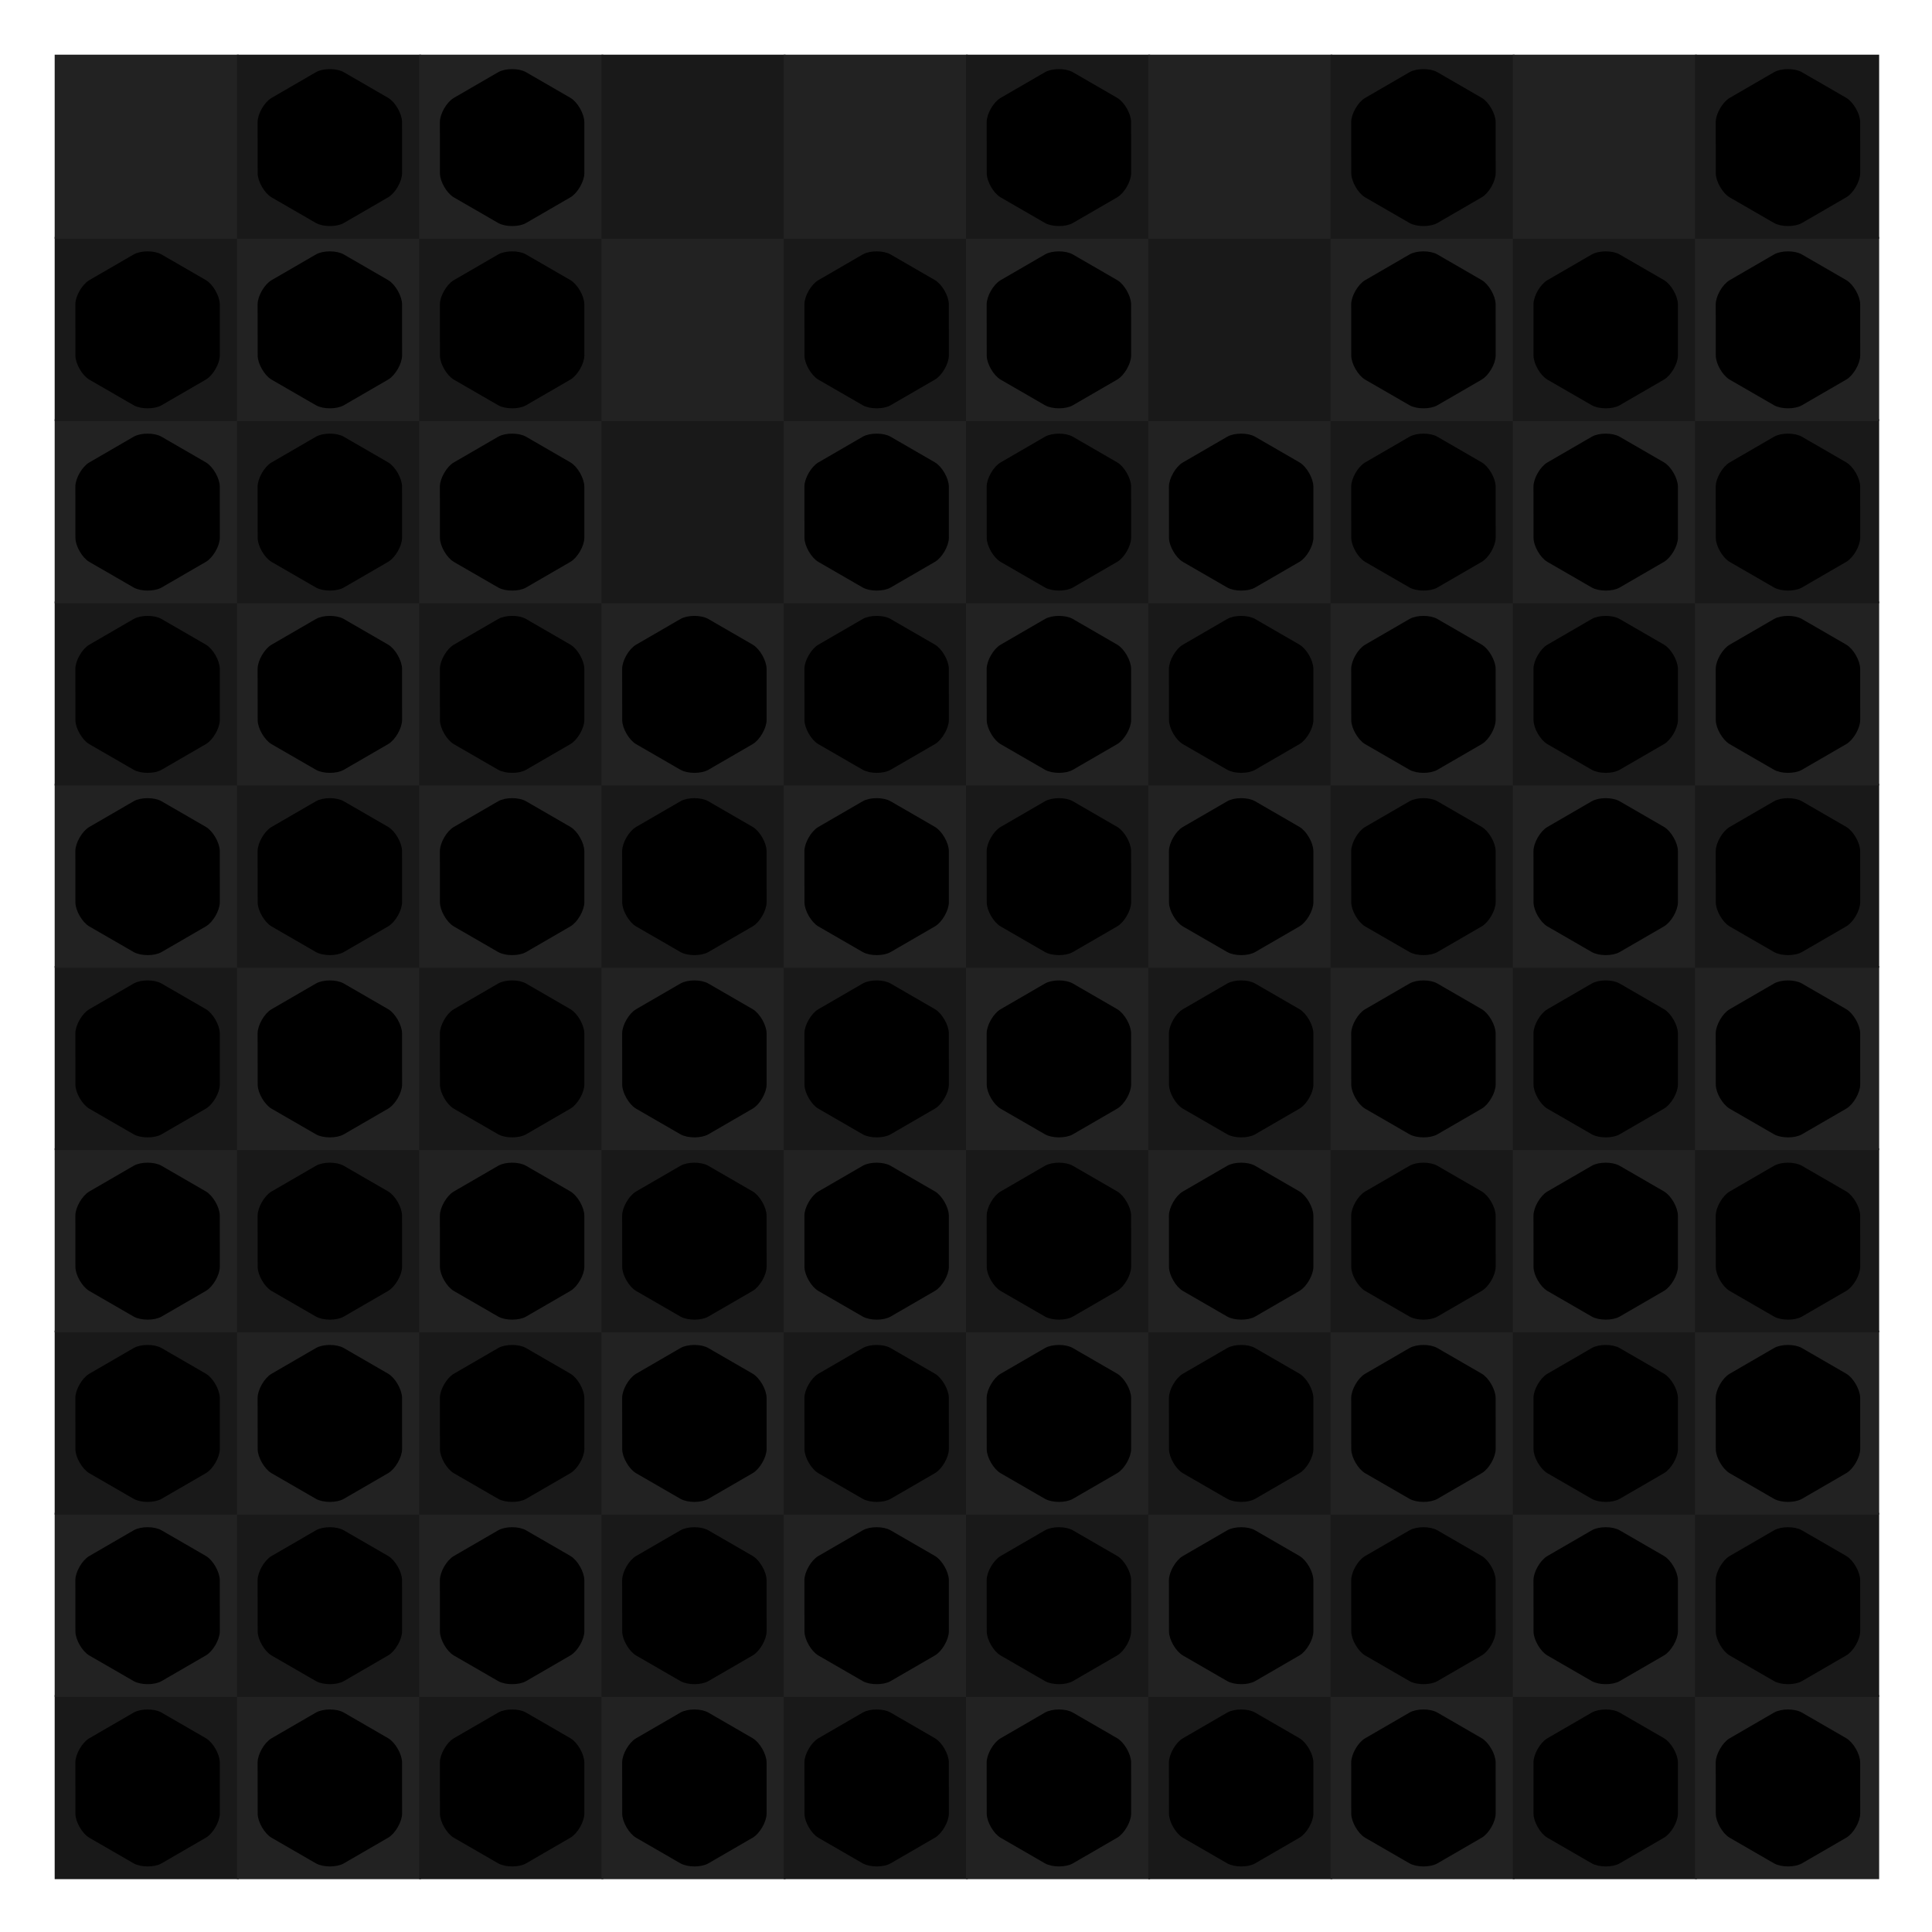
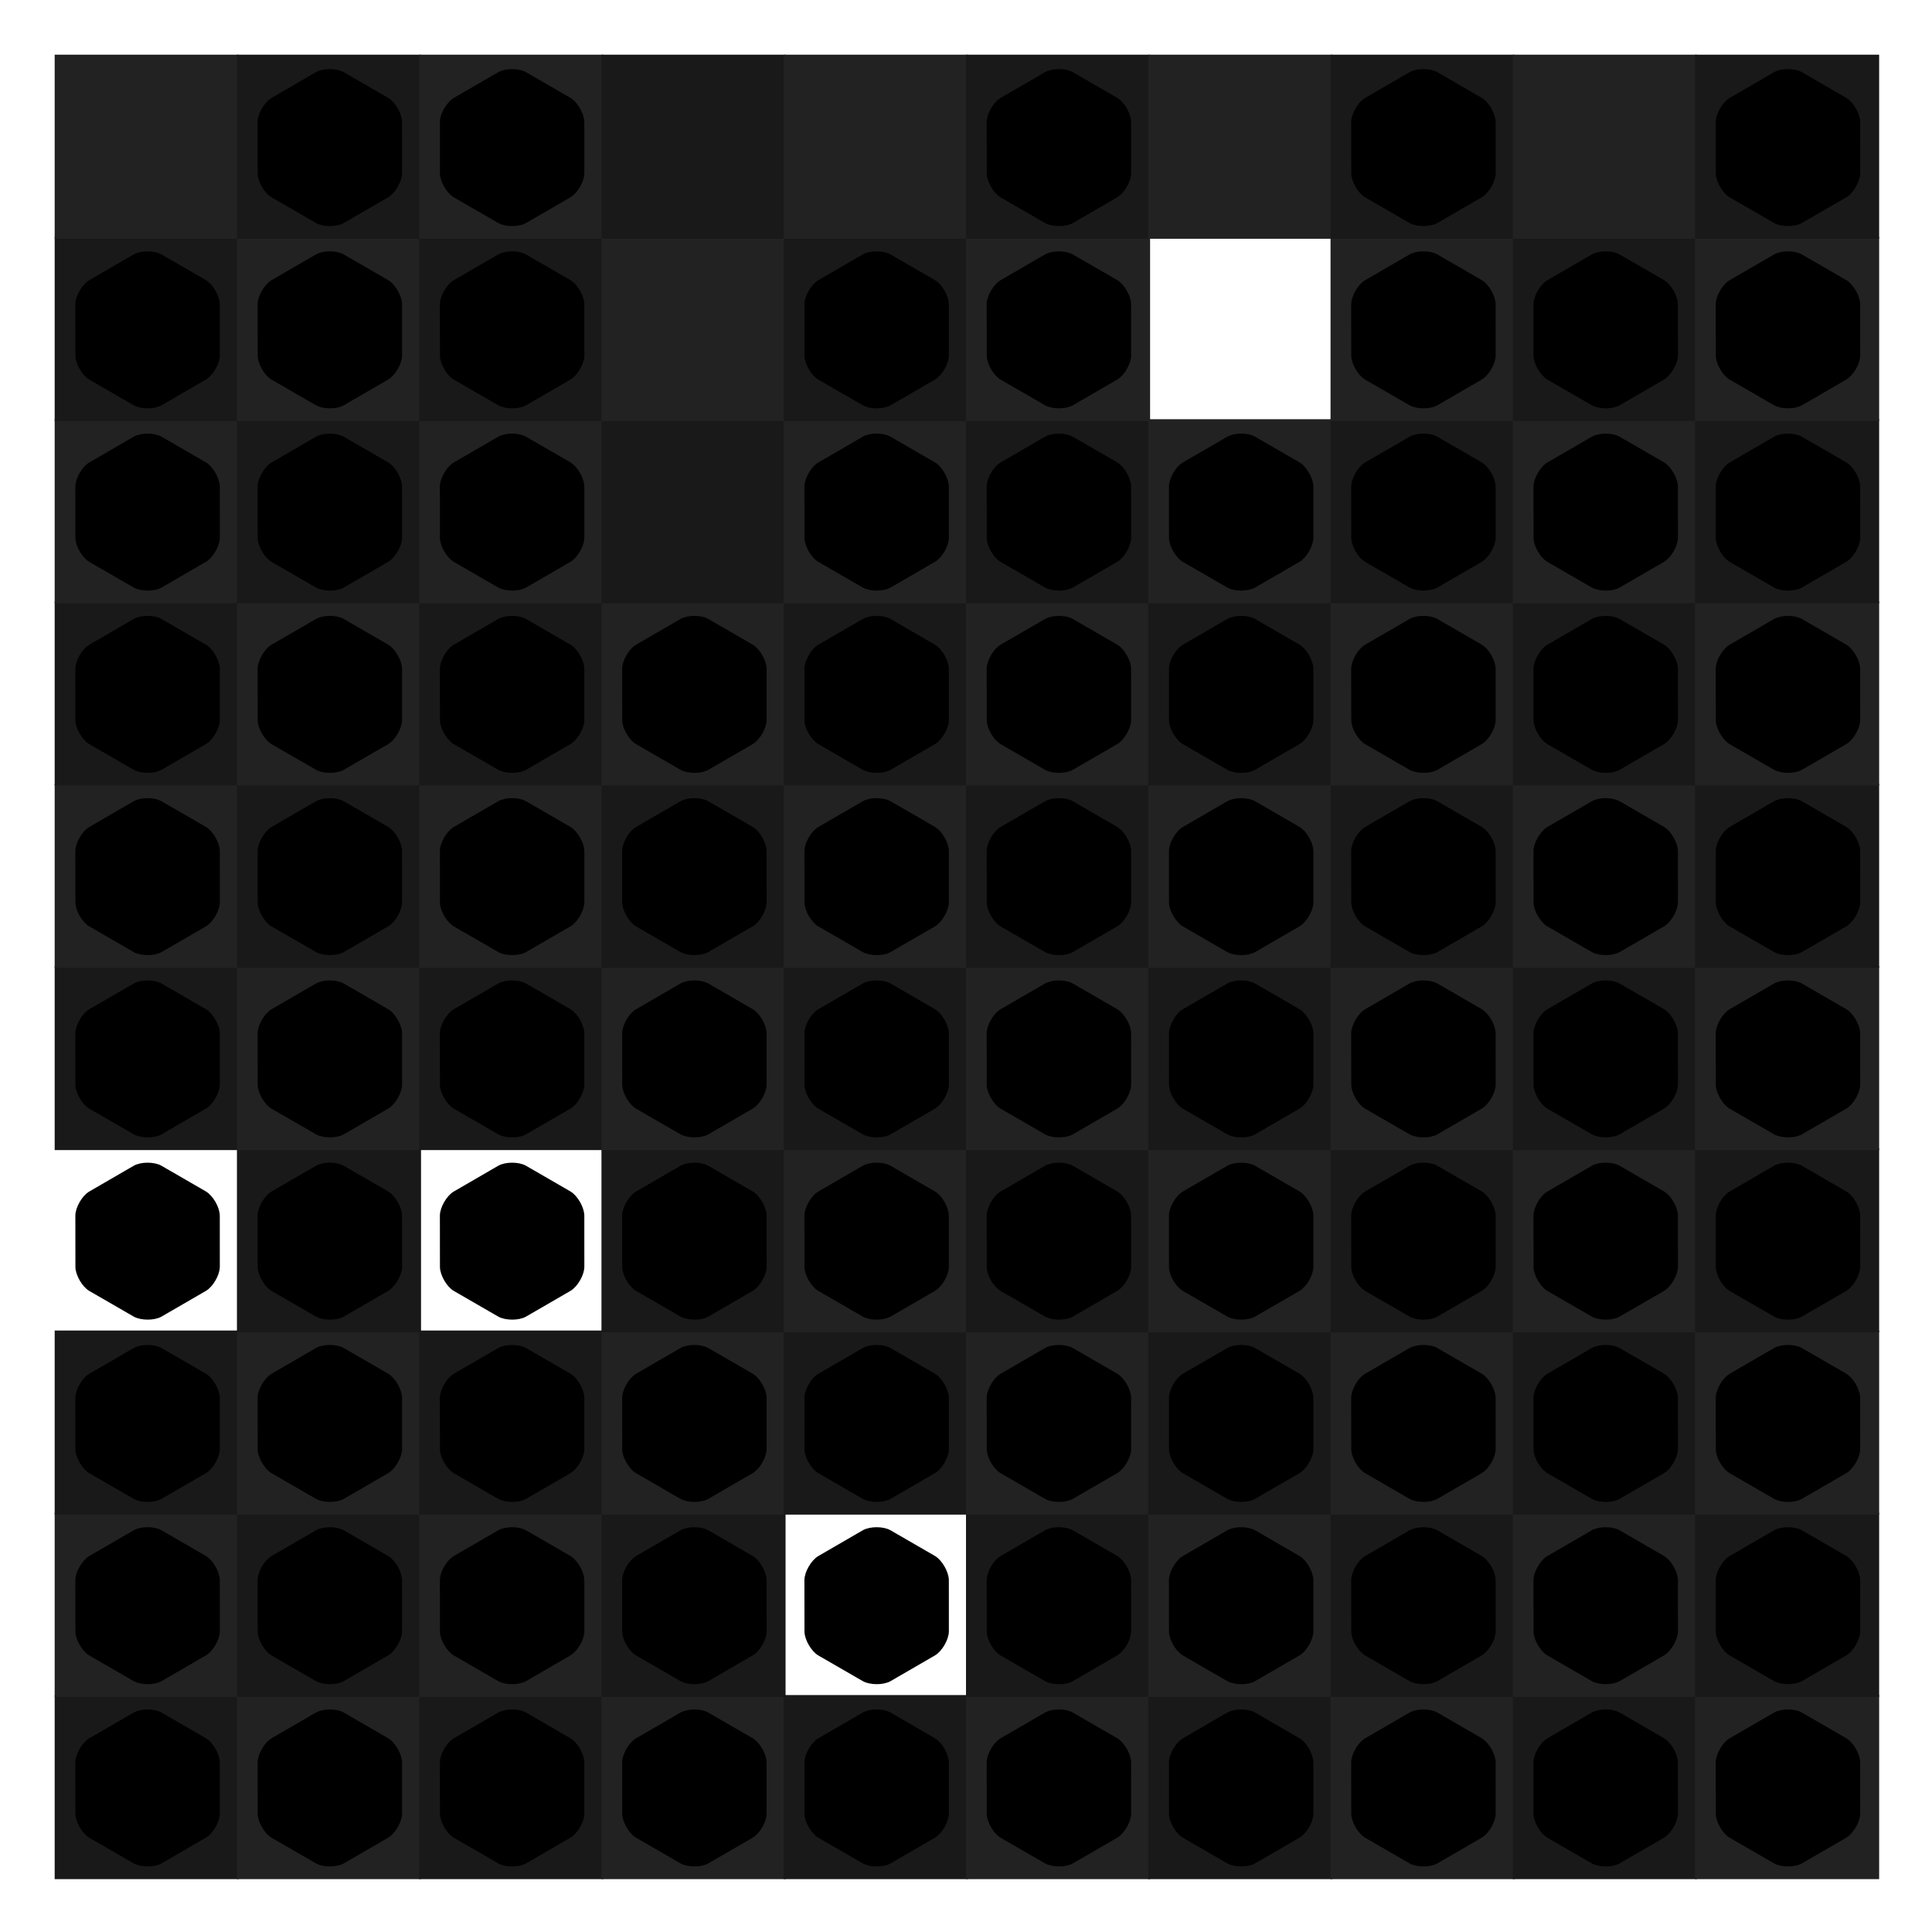
<svg xmlns="http://www.w3.org/2000/svg" preserveAspectRatio="xMidYMid meet" viewBox="0 0 1000 1000" style="background-color: #000000;">
  <svg viewBox="-30 -30 1060 1060">
    <filter id="drop-shadow" x="-10%" y="-10%" width="120%" height="120%" primitiveUnits="objectBoundingBox" color-interpolation-filters="sRGB">
      <feDropShadow dx="0.0" dy="0.02" stdDeviation="0.03" flood-color="white" flood-opacity="0.5" in="SourceGraphic" result="shadow1" />
    </filter>
    <defs>
      <path id="path--1" d="M264 288L328 352 360 320 296 256 360 192 328 160 264 224 200 160 168 192 232 256 168 320 200 352 264 288Z" />
      <path id="path-2" d="M 913.5,149.0 C 956.8,74.0 1043.3,74.0 1086.5,149.9L 1778.7,1349.4 C 1821.9,1424.3 1778.7,1499.3 1692.2,1499.3L 308.1,1499.6 C 221.6,1499.6 178.3,1424.7 221.5,1349.7 Z" />
      <path id="path-3" d="M 1691.9,500.4 C 1778.4,500.4 1821.7,575.3 1778.5,650.3L 1086.8,1850.0 C 1043.6,1924.0 957.1,1925.0 913.8,1850.1L 221.2,650.9 C 177.9,575.0 221.2,500.0 307.7,500.0 Z" />
      <path id="path-5" d="M 1565.7,292.9 C 1636.4,292.9 1707.1,363.6 1707.1,434.3L 1707.1,1565.7 C 1707.1,1636.4 1636.4,1707.1 1565.7,1707.1L 434.3,1707.1 C 363.6,1707.1 292.9,1636.4 292.9,1565.7L 292.9,434.3 C 292.9,363.6 363.6,292.9 434.3,292.9 Z" />
      <path id="path-7" d="M 1399.3,134.9 C 1449.3,134.9 1524.3,178.1 1549.4,221.3L 1949.9,913.2 C 1974.9,956.4 1974.0,1042.9 1949.0,1086.1L 1549.0,1778.3 C 1524.0,1821.5 1450.1,1864.8 1400.1,1864.9L 601.2,1865.5 C 551.3,1865.5 476.3,1822.3 451.2,1779.1L 50.2,1087.6 C 25.1,1044.4 25.0,957.9 49.0,914.6L 449.4,222.2 C 474.4,178.9 549.4,135.6 599.4,135.5 Z" />
      <circle id="path-1" cx="1000" cy="1000" r="1000" />
      <path id="path-6" d="M 904.9,69.2 C 952.5,34.6 1047.5,34.5 1095.0,69.1L 1855.2,621.9 C 1902.7,656.4 1932.1,746.8 1913.0,802.6L 1623.8,1696.0 C 1605.7,1751.9 1528.9,1807.7 1470.2,1807.8L 531.1,1808.5 C 472.4,1808.6 395.5,1752.8 377.2,1696.0L 85.7,804.0 C 67.5,748.2 96.8,657.8 144.4,623.2 Z" />
      <path id="wrap" d="M 844.2,90.3 C 922.1,45.1 1077.8,45.0 1155.7,90.1L 1709.3,410.3 C 1787.1,455.3 1864.0,590.2 1865.0,680.1L 1865.3,1319.2 C 1865.3,1409.1 1787.5,1544.1 1709.7,1589.2L 1156.4,1909.8 C 1078.6,1954.9 922.9,1954.0 845.0,1910.0L 291.2,1590.3 C 213.3,1545.3 135.3,1410.4 135.2,1320.6L 134.5,681.4 C 134.4,591.5 212.2,456.5 290.1,411.4 Z" />
    </defs>
    <symbol id="fig-1" width="1731" height="1887" viewBox="134 56 1731 1887">
      <radialGradient id="fig-1-fillgr" cx="0.5" cy="1.8" r="1.1">
        <stop stop-color="hsl(231,62%,60%)" offset="0%" stop-opacity="1" />
        <stop stop-color="hsl(243,62%,32%)" offset="100%" stop-opacity="1" />
      </radialGradient>
      <radialGradient id="fig-1-strokegr" cx="0.5" cy="0.15" r="1">
        <stop stop-color="hsl(231,58%,67%)" offset="0%" stop-opacity="1" />
        <stop stop-color="hsl(236,39%,48%)" offset="58%" stop-opacity="1" />
        <stop stop-color="hsl(235,41%,49%)" offset="74%" stop-opacity="1" />
        <stop stop-color="hsl(234,47%,53%)" offset="87%" stop-opacity="1" />
        <stop stop-color="hsl(232,62%,59%)" offset="100%" stop-opacity="1" />
      </radialGradient>
      <radialGradient id="fig-1-overgr" cx="0.5" cy="-0.5" r="1.3">
        <stop stop-color="hsl(229,62%,69%)" offset="0%" stop-opacity="1" />
        <stop stop-color="hsl(233,62%,64%)" offset="39%" stop-opacity="1" />
        <stop stop-color="hsl(230,62%,56%)" offset="100%" stop-opacity="1" />
      </radialGradient>
      <linearGradient id="fig-1-gr3" x1="0" y1="0" x2="0" y2="1">
        <stop stop-color="hsl(227,62%,63%)" offset="0%" stop-opacity="0.4" />
        <stop stop-color="hsl(230,62%,65%)" offset="100%" stop-opacity="0.4" />
      </linearGradient>
      <radialGradient id="fig-1-innergr" cx="0.5" cy="2" r="1">
        <stop stop-color="hsl(240,62%,50%)" offset="0%" stop-opacity="1" />
        <stop stop-color="hsl(245,62%,29%)" offset="100%" stop-opacity="1" />
      </radialGradient>
      <g style="transform-origin: center; transform-box: fill-box;" transform="scale(0.920)" fill="url(#fig-1-fillgr)" stroke="url(#fig-1-strokegr)" stroke-width="75.480">
        <use href="#wrap" />
      </g>
      <g style="transform-origin: center; transform-box: fill-box; " transform="scale(0.911)" opacity="0.4" fill="url(#fig-1-overgr)" stroke-width="0">
        <use href="#wrap" />
      </g>
      <g filter="url(#drop-shadow)">
        <svg x="509" y="387" width="981" height="1025" viewBox="177 54 1646 1484">
          <g fill="url(#fig-1-innergr)">
            <use href="#path-2" />
          </g>
        </svg>
      </g>
    </symbol>
    <symbol id="fig-2" width="1731" height="1887" viewBox="134 56 1731 1887">
      <radialGradient id="fig-2-fillgr" cx="0.5" cy="1.8" r="1.1">
        <stop stop-color="hsl(21,70%,60%)" offset="0%" stop-opacity="1" />
        <stop stop-color="hsl(33,70%,32%)" offset="100%" stop-opacity="1" />
      </radialGradient>
      <radialGradient id="fig-2-strokegr" cx="0.5" cy="0.15" r="1">
        <stop stop-color="hsl(21,66%,67%)" offset="0%" stop-opacity="1" />
        <stop stop-color="hsl(26,47%,48%)" offset="58%" stop-opacity="1" />
        <stop stop-color="hsl(25,49%,49%)" offset="74%" stop-opacity="1" />
        <stop stop-color="hsl(24,55%,53%)" offset="87%" stop-opacity="1" />
        <stop stop-color="hsl(22,70%,59%)" offset="100%" stop-opacity="1" />
      </radialGradient>
      <radialGradient id="fig-2-overgr" cx="0.5" cy="-0.5" r="1.3">
        <stop stop-color="hsl(19,70%,69%)" offset="0%" stop-opacity="1" />
        <stop stop-color="hsl(23,70%,64%)" offset="39%" stop-opacity="1" />
        <stop stop-color="hsl(20,70%,56%)" offset="100%" stop-opacity="1" />
      </radialGradient>
      <linearGradient id="fig-2-gr3" x1="0" y1="0" x2="0" y2="1">
        <stop stop-color="hsl(17,70%,63%)" offset="0%" stop-opacity="0.4" />
        <stop stop-color="hsl(20,70%,65%)" offset="100%" stop-opacity="0.4" />
      </linearGradient>
      <radialGradient id="fig-2-innergr" cx="0.5" cy="2" r="1">
        <stop stop-color="hsl(30,70%,50%)" offset="0%" stop-opacity="1" />
        <stop stop-color="hsl(35,70%,29%)" offset="100%" stop-opacity="1" />
      </radialGradient>
      <g style="transform-origin: center; transform-box: fill-box;" transform="scale(0.920)" fill="url(#fig-2-fillgr)" stroke="url(#fig-2-strokegr)" stroke-width="75.480">
        <use href="#wrap" />
      </g>
      <g style="transform-origin: center; transform-box: fill-box; " transform="scale(0.911)" opacity="0.4" fill="url(#fig-2-overgr)" stroke-width="0">
        <use href="#wrap" />
      </g>
      <g filter="url(#drop-shadow)">
        <svg x="509" y="587" width="981" height="1025" viewBox="176 461 1646 1484">
          <g fill="url(#fig-2-innergr)">
            <use href="#path-3" />
          </g>
        </svg>
      </g>
    </symbol>
    <symbol id="fig-3" width="1731" height="1887" viewBox="134 56 1731 1887">
      <radialGradient id="fig-3-fillgr" cx="0.5" cy="1.8" r="1.1">
        <stop stop-color="hsl(71,74%,60%)" offset="0%" stop-opacity="1" />
        <stop stop-color="hsl(83,74%,32%)" offset="100%" stop-opacity="1" />
      </radialGradient>
      <radialGradient id="fig-3-strokegr" cx="0.5" cy="0.15" r="1">
        <stop stop-color="hsl(71,70%,67%)" offset="0%" stop-opacity="1" />
        <stop stop-color="hsl(76,51%,48%)" offset="58%" stop-opacity="1" />
        <stop stop-color="hsl(75,53%,49%)" offset="74%" stop-opacity="1" />
        <stop stop-color="hsl(74,59%,53%)" offset="87%" stop-opacity="1" />
        <stop stop-color="hsl(72,74%,59%)" offset="100%" stop-opacity="1" />
      </radialGradient>
      <radialGradient id="fig-3-overgr" cx="0.5" cy="-0.5" r="1.3">
        <stop stop-color="hsl(69,74%,69%)" offset="0%" stop-opacity="1" />
        <stop stop-color="hsl(73,74%,64%)" offset="39%" stop-opacity="1" />
        <stop stop-color="hsl(70,74%,56%)" offset="100%" stop-opacity="1" />
      </radialGradient>
      <linearGradient id="fig-3-gr3" x1="0" y1="0" x2="0" y2="1">
        <stop stop-color="hsl(67,74%,63%)" offset="0%" stop-opacity="0.4" />
        <stop stop-color="hsl(70,74%,65%)" offset="100%" stop-opacity="0.4" />
      </linearGradient>
      <radialGradient id="fig-3-innergr" cx="0.5" cy="2" r="1">
        <stop stop-color="hsl(80,74%,50%)" offset="0%" stop-opacity="1" />
        <stop stop-color="hsl(85,74%,29%)" offset="100%" stop-opacity="1" />
      </radialGradient>
      <g style="transform-origin: center; transform-box: fill-box;" transform="scale(0.920)" fill="url(#fig-3-fillgr)" stroke="url(#fig-3-strokegr)" stroke-width="75.480">
        <use href="#wrap" />
      </g>
      <g style="transform-origin: center; transform-box: fill-box; " transform="scale(0.911)" opacity="0.4" fill="url(#fig-3-overgr)" stroke-width="0">
        <use href="#wrap" />
      </g>
      <g filter="url(#drop-shadow)">
        <svg x="559" y="481" width="881" height="1037" viewBox="257 257 1485 1485">
          <g fill="url(#fig-3-innergr)">
            <use href="#path-5" />
          </g>
        </svg>
      </g>
    </symbol>
    <symbol id="fig-4" width="1731" height="1887" viewBox="134 56 1731 1887">
      <radialGradient id="fig-4-fillgr" cx="0.5" cy="1.8" r="1.1">
        <stop stop-color="hsl(281,77%,60%)" offset="0%" stop-opacity="1" />
        <stop stop-color="hsl(293,77%,32%)" offset="100%" stop-opacity="1" />
      </radialGradient>
      <radialGradient id="fig-4-strokegr" cx="0.5" cy="0.15" r="1">
        <stop stop-color="hsl(281,73%,67%)" offset="0%" stop-opacity="1" />
        <stop stop-color="hsl(286,54%,48%)" offset="58%" stop-opacity="1" />
        <stop stop-color="hsl(285,56%,49%)" offset="74%" stop-opacity="1" />
        <stop stop-color="hsl(284,62%,53%)" offset="87%" stop-opacity="1" />
        <stop stop-color="hsl(282,77%,59%)" offset="100%" stop-opacity="1" />
      </radialGradient>
      <radialGradient id="fig-4-overgr" cx="0.5" cy="-0.5" r="1.3">
        <stop stop-color="hsl(279,77%,69%)" offset="0%" stop-opacity="1" />
        <stop stop-color="hsl(283,77%,64%)" offset="39%" stop-opacity="1" />
        <stop stop-color="hsl(280,77%,56%)" offset="100%" stop-opacity="1" />
      </radialGradient>
      <linearGradient id="fig-4-gr3" x1="0" y1="0" x2="0" y2="1">
        <stop stop-color="hsl(277,77%,63%)" offset="0%" stop-opacity="0.4" />
        <stop stop-color="hsl(280,77%,65%)" offset="100%" stop-opacity="0.4" />
      </linearGradient>
      <radialGradient id="fig-4-innergr" cx="0.5" cy="2" r="1">
        <stop stop-color="hsl(290,77%,50%)" offset="0%" stop-opacity="1" />
        <stop stop-color="hsl(295,77%,29%)" offset="100%" stop-opacity="1" />
      </radialGradient>
      <g style="transform-origin: center; transform-box: fill-box;" transform="scale(0.920)" fill="url(#fig-4-fillgr)" stroke="url(#fig-4-strokegr)" stroke-width="75.480">
        <use href="#wrap" />
      </g>
      <g style="transform-origin: center; transform-box: fill-box; " transform="scale(0.911)" opacity="0.4" fill="url(#fig-4-overgr)" stroke-width="0">
        <use href="#wrap" />
      </g>
      <g filter="url(#drop-shadow)">
        <svg x="459" y="444" width="1081" height="1111" viewBox="-17 86 2033 1827">
          <g fill="url(#fig-4-innergr)">
            <use href="#path-7" />
          </g>
        </svg>
      </g>
    </symbol>
    <symbol id="fig-5" width="1731" height="1887" viewBox="134 56 1731 1887">
      <radialGradient id="fig-5-fillgr" cx="0.5" cy="1.8" r="1.1">
        <stop stop-color="hsl(181,61%,60%)" offset="0%" stop-opacity="1" />
        <stop stop-color="hsl(193,61%,32%)" offset="100%" stop-opacity="1" />
      </radialGradient>
      <radialGradient id="fig-5-strokegr" cx="0.5" cy="0.15" r="1">
        <stop stop-color="hsl(181,57%,67%)" offset="0%" stop-opacity="1" />
        <stop stop-color="hsl(186,38%,48%)" offset="58%" stop-opacity="1" />
        <stop stop-color="hsl(185,40%,49%)" offset="74%" stop-opacity="1" />
        <stop stop-color="hsl(184,46%,53%)" offset="87%" stop-opacity="1" />
        <stop stop-color="hsl(182,61%,59%)" offset="100%" stop-opacity="1" />
      </radialGradient>
      <radialGradient id="fig-5-overgr" cx="0.5" cy="-0.5" r="1.3">
        <stop stop-color="hsl(179,61%,69%)" offset="0%" stop-opacity="1" />
        <stop stop-color="hsl(183,61%,64%)" offset="39%" stop-opacity="1" />
        <stop stop-color="hsl(180,61%,56%)" offset="100%" stop-opacity="1" />
      </radialGradient>
      <linearGradient id="fig-5-gr3" x1="0" y1="0" x2="0" y2="1">
        <stop stop-color="hsl(177,61%,63%)" offset="0%" stop-opacity="0.4" />
        <stop stop-color="hsl(180,61%,65%)" offset="100%" stop-opacity="0.4" />
      </linearGradient>
      <radialGradient id="fig-5-innergr" cx="0.5" cy="2" r="1">
        <stop stop-color="hsl(190,61%,50%)" offset="0%" stop-opacity="1" />
        <stop stop-color="hsl(195,61%,29%)" offset="100%" stop-opacity="1" />
      </radialGradient>
      <g style="transform-origin: center; transform-box: fill-box;" transform="scale(0.920)" fill="url(#fig-5-fillgr)" stroke="url(#fig-5-strokegr)" stroke-width="75.480">
        <use href="#wrap" />
      </g>
      <g style="transform-origin: center; transform-box: fill-box; " transform="scale(0.911)" opacity="0.4" fill="url(#fig-5-overgr)" stroke-width="0">
        <use href="#wrap" />
      </g>
      <g filter="url(#drop-shadow)">
        <svg x="509" y="431" width="981" height="1137" viewBox="-50 -50 2100 2100">
          <g fill="url(#fig-5-innergr)">
            <use href="#path-1" />
          </g>
        </svg>
      </g>
    </symbol>
    <symbol id="fig-6" width="1731" height="1887" viewBox="134 56 1731 1887">
      <radialGradient id="fig-6-fillgr" cx="0.5" cy="1.8" r="1.1">
        <stop stop-color="hsl(331,65%,60%)" offset="0%" stop-opacity="1" />
        <stop stop-color="hsl(343,65%,32%)" offset="100%" stop-opacity="1" />
      </radialGradient>
      <radialGradient id="fig-6-strokegr" cx="0.5" cy="0.15" r="1">
        <stop stop-color="hsl(331,61%,67%)" offset="0%" stop-opacity="1" />
        <stop stop-color="hsl(336,42%,48%)" offset="58%" stop-opacity="1" />
        <stop stop-color="hsl(335,44%,49%)" offset="74%" stop-opacity="1" />
        <stop stop-color="hsl(334,50%,53%)" offset="87%" stop-opacity="1" />
        <stop stop-color="hsl(332,65%,59%)" offset="100%" stop-opacity="1" />
      </radialGradient>
      <radialGradient id="fig-6-overgr" cx="0.5" cy="-0.5" r="1.3">
        <stop stop-color="hsl(329,65%,69%)" offset="0%" stop-opacity="1" />
        <stop stop-color="hsl(333,65%,64%)" offset="39%" stop-opacity="1" />
        <stop stop-color="hsl(330,65%,56%)" offset="100%" stop-opacity="1" />
      </radialGradient>
      <linearGradient id="fig-6-gr3" x1="0" y1="0" x2="0" y2="1">
        <stop stop-color="hsl(327,65%,63%)" offset="0%" stop-opacity="0.4" />
        <stop stop-color="hsl(330,65%,65%)" offset="100%" stop-opacity="0.4" />
      </linearGradient>
      <radialGradient id="fig-6-innergr" cx="0.5" cy="2" r="1">
        <stop stop-color="hsl(340,65%,50%)" offset="0%" stop-opacity="1" />
        <stop stop-color="hsl(345,65%,29%)" offset="100%" stop-opacity="1" />
      </radialGradient>
      <g style="transform-origin: center; transform-box: fill-box;" transform="scale(0.920)" fill="url(#fig-6-fillgr)" stroke="url(#fig-6-strokegr)" stroke-width="75.480">
        <use href="#wrap" />
      </g>
      <g style="transform-origin: center; transform-box: fill-box; " transform="scale(0.911)" opacity="0.4" fill="url(#fig-6-overgr)" stroke-width="0">
        <use href="#wrap" />
      </g>
      <g filter="url(#drop-shadow)">
        <svg x="459" y="401" width="1081" height="1196" viewBox="40 -2 1918 1855">
          <g fill="url(#fig-6-innergr)">
            <use href="#path-6" />
          </g>
        </svg>
      </g>
    </symbol>
    <symbol id="fig--1" width="1731" height="1887" viewBox="134 56 1731 1887">
      <radialGradient id="fig--1-fillgr" cx="0.5" cy="1.8" r="1.1">
        <stop stop-color="hsl(0,0%,90%)" offset="0%" stop-opacity="1" />
        <stop stop-color="hsl(12,0%,62%)" offset="100%" stop-opacity="1" />
      </radialGradient>
      <radialGradient id="fig--1-strokegr" cx="0.5" cy="0.15" r="1">
        <stop stop-color="hsl(0,0%,97%)" offset="0%" stop-opacity="1" />
        <stop stop-color="hsl(5,0%,78%)" offset="58%" stop-opacity="1" />
        <stop stop-color="hsl(4,0%,79%)" offset="74%" stop-opacity="1" />
        <stop stop-color="hsl(3,0%,83%)" offset="87%" stop-opacity="1" />
        <stop stop-color="hsl(1,0%,89%)" offset="100%" stop-opacity="1" />
      </radialGradient>
      <radialGradient id="fig--1-overgr" cx="0.5" cy="-0.5" r="1.3">
        <stop stop-color="hsl(358,0%,99%)" offset="0%" stop-opacity="1" />
        <stop stop-color="hsl(2,0%,94%)" offset="39%" stop-opacity="1" />
        <stop stop-color="hsl(359,0%,86%)" offset="100%" stop-opacity="1" />
      </radialGradient>
      <linearGradient id="fig--1-gr3" x1="0" y1="0" x2="0" y2="1">
        <stop stop-color="hsl(356,0%,93%)" offset="0%" stop-opacity="0.4" />
        <stop stop-color="hsl(359,0%,95%)" offset="100%" stop-opacity="0.4" />
      </linearGradient>
      <radialGradient id="fig--1-innergr" cx="0.5" cy="2" r="1">
        <stop stop-color="hsl(9,0%,80%)" offset="0%" stop-opacity="1" />
        <stop stop-color="hsl(14,0%,59%)" offset="100%" stop-opacity="1" />
      </radialGradient>
      <g style="transform-origin: center; transform-box: fill-box;" transform="scale(0.920)" fill="url(#fig--1-fillgr)" stroke="url(#fig--1-strokegr)" stroke-width="75.480">
        <use href="#wrap" />
      </g>
      <g style="transform-origin: center; transform-box: fill-box; " transform="scale(0.911)" opacity="0.4" fill="url(#fig--1-overgr)" stroke-width="0">
        <use href="#wrap" />
      </g>
      <g filter="url(#drop-shadow)">
        <svg x="459" y="381" width="1081" height="1237" viewBox="159 151 210 210">
          <g fill="url(#fig--1-innergr)">
            <use href="#path--1" />
          </g>
        </svg>
      </g>
    </symbol>
    <rect stroke="none" stroke-width="0" x="0" y="900" width="101" height="101" fill="#191919" />
    <rect stroke="none" stroke-width="0" x="100" y="900" width="101" height="101" fill="#222222" />
    <rect stroke="none" stroke-width="0" x="200" y="900" width="101" height="101" fill="#191919" />
    <rect stroke="none" stroke-width="0" x="300" y="900" width="101" height="101" fill="#222222" />
    <rect stroke="none" stroke-width="0" x="400" y="900" width="101" height="101" fill="#191919" />
    <rect stroke="none" stroke-width="0" x="500" y="900" width="101" height="101" fill="#222222" />
    <rect stroke="none" stroke-width="0" x="600" y="900" width="101" height="101" fill="#191919" />
    <rect stroke="none" stroke-width="0" x="700" y="900" width="101" height="101" fill="#222222" />
    <rect stroke="none" stroke-width="0" x="800" y="900" width="101" height="101" fill="#191919" />
    <rect stroke="none" stroke-width="0" x="900" y="900" width="101" height="101" fill="#222222" />
    <rect stroke="none" stroke-width="0" x="0" y="800" width="101" height="101" fill="#222222" />
    <rect stroke="none" stroke-width="0" x="100" y="800" width="101" height="101" fill="#191919" />
    <rect stroke="none" stroke-width="0" x="200" y="800" width="101" height="101" fill="#222222" />
    <rect stroke="none" stroke-width="0" x="300" y="800" width="101" height="101" fill="#191919" />
-     <rect stroke="none" stroke-width="0" x="400" y="800" width="101" height="101" fill="#222222" />
    <rect stroke="none" stroke-width="0" x="500" y="800" width="101" height="101" fill="#191919" />
    <rect stroke="none" stroke-width="0" x="600" y="800" width="101" height="101" fill="#222222" />
    <rect stroke="none" stroke-width="0" x="700" y="800" width="101" height="101" fill="#191919" />
    <rect stroke="none" stroke-width="0" x="800" y="800" width="101" height="101" fill="#222222" />
    <rect stroke="none" stroke-width="0" x="900" y="800" width="101" height="101" fill="#191919" />
    <rect stroke="none" stroke-width="0" x="0" y="700" width="101" height="101" fill="#191919" />
    <rect stroke="none" stroke-width="0" x="100" y="700" width="101" height="101" fill="#222222" />
    <rect stroke="none" stroke-width="0" x="200" y="700" width="101" height="101" fill="#191919" />
    <rect stroke="none" stroke-width="0" x="300" y="700" width="101" height="101" fill="#222222" />
    <rect stroke="none" stroke-width="0" x="400" y="700" width="101" height="101" fill="#191919" />
    <rect stroke="none" stroke-width="0" x="500" y="700" width="101" height="101" fill="#222222" />
    <rect stroke="none" stroke-width="0" x="600" y="700" width="101" height="101" fill="#191919" />
    <rect stroke="none" stroke-width="0" x="700" y="700" width="101" height="101" fill="#222222" />
    <rect stroke="none" stroke-width="0" x="800" y="700" width="101" height="101" fill="#191919" />
    <rect stroke="none" stroke-width="0" x="900" y="700" width="101" height="101" fill="#222222" />
-     <rect stroke="none" stroke-width="0" x="0" y="600" width="101" height="101" fill="#222222" />
    <rect stroke="none" stroke-width="0" x="100" y="600" width="101" height="101" fill="#191919" />
-     <rect stroke="none" stroke-width="0" x="200" y="600" width="101" height="101" fill="#222222" />
    <rect stroke="none" stroke-width="0" x="300" y="600" width="101" height="101" fill="#191919" />
    <rect stroke="none" stroke-width="0" x="400" y="600" width="101" height="101" fill="#222222" />
    <rect stroke="none" stroke-width="0" x="500" y="600" width="101" height="101" fill="#191919" />
    <rect stroke="none" stroke-width="0" x="600" y="600" width="101" height="101" fill="#222222" />
    <rect stroke="none" stroke-width="0" x="700" y="600" width="101" height="101" fill="#191919" />
    <rect stroke="none" stroke-width="0" x="800" y="600" width="101" height="101" fill="#222222" />
    <rect stroke="none" stroke-width="0" x="900" y="600" width="101" height="101" fill="#191919" />
    <rect stroke="none" stroke-width="0" x="0" y="500" width="101" height="101" fill="#191919" />
    <rect stroke="none" stroke-width="0" x="100" y="500" width="101" height="101" fill="#222222" />
    <rect stroke="none" stroke-width="0" x="200" y="500" width="101" height="101" fill="#191919" />
    <rect stroke="none" stroke-width="0" x="300" y="500" width="101" height="101" fill="#222222" />
    <rect stroke="none" stroke-width="0" x="400" y="500" width="101" height="101" fill="#191919" />
    <rect stroke="none" stroke-width="0" x="500" y="500" width="101" height="101" fill="#222222" />
    <rect stroke="none" stroke-width="0" x="600" y="500" width="101" height="101" fill="#191919" />
    <rect stroke="none" stroke-width="0" x="700" y="500" width="101" height="101" fill="#222222" />
    <rect stroke="none" stroke-width="0" x="800" y="500" width="101" height="101" fill="#191919" />
    <rect stroke="none" stroke-width="0" x="900" y="500" width="101" height="101" fill="#222222" />
    <rect stroke="none" stroke-width="0" x="0" y="400" width="101" height="101" fill="#222222" />
    <rect stroke="none" stroke-width="0" x="100" y="400" width="101" height="101" fill="#191919" />
    <rect stroke="none" stroke-width="0" x="200" y="400" width="101" height="101" fill="#222222" />
    <rect stroke="none" stroke-width="0" x="300" y="400" width="101" height="101" fill="#191919" />
    <rect stroke="none" stroke-width="0" x="400" y="400" width="101" height="101" fill="#222222" />
    <rect stroke="none" stroke-width="0" x="500" y="400" width="101" height="101" fill="#191919" />
    <rect stroke="none" stroke-width="0" x="600" y="400" width="101" height="101" fill="#222222" />
    <rect stroke="none" stroke-width="0" x="700" y="400" width="101" height="101" fill="#191919" />
    <rect stroke="none" stroke-width="0" x="800" y="400" width="101" height="101" fill="#222222" />
    <rect stroke="none" stroke-width="0" x="900" y="400" width="101" height="101" fill="#191919" />
    <rect stroke="none" stroke-width="0" x="0" y="300" width="101" height="101" fill="#191919" />
    <rect stroke="none" stroke-width="0" x="100" y="300" width="101" height="101" fill="#222222" />
    <rect stroke="none" stroke-width="0" x="200" y="300" width="101" height="101" fill="#191919" />
    <rect stroke="none" stroke-width="0" x="300" y="300" width="101" height="101" fill="#222222" />
    <rect stroke="none" stroke-width="0" x="400" y="300" width="101" height="101" fill="#191919" />
    <rect stroke="none" stroke-width="0" x="500" y="300" width="101" height="101" fill="#222222" />
    <rect stroke="none" stroke-width="0" x="600" y="300" width="101" height="101" fill="#191919" />
    <rect stroke="none" stroke-width="0" x="700" y="300" width="101" height="101" fill="#222222" />
    <rect stroke="none" stroke-width="0" x="800" y="300" width="101" height="101" fill="#191919" />
    <rect stroke="none" stroke-width="0" x="900" y="300" width="101" height="101" fill="#222222" />
    <rect stroke="none" stroke-width="0" x="0" y="200" width="101" height="101" fill="#222222" />
    <rect stroke="none" stroke-width="0" x="100" y="200" width="101" height="101" fill="#191919" />
    <rect stroke="none" stroke-width="0" x="200" y="200" width="101" height="101" fill="#222222" />
    <rect stroke="none" stroke-width="0" x="300" y="200" width="101" height="101" fill="#191919" />
    <rect stroke="none" stroke-width="0" x="400" y="200" width="101" height="101" fill="#222222" />
    <rect stroke="none" stroke-width="0" x="500" y="200" width="101" height="101" fill="#191919" />
    <rect stroke="none" stroke-width="0" x="600" y="200" width="101" height="101" fill="#222222" />
    <rect stroke="none" stroke-width="0" x="700" y="200" width="101" height="101" fill="#191919" />
    <rect stroke="none" stroke-width="0" x="800" y="200" width="101" height="101" fill="#222222" />
    <rect stroke="none" stroke-width="0" x="900" y="200" width="101" height="101" fill="#191919" />
    <rect stroke="none" stroke-width="0" x="0" y="100" width="101" height="101" fill="#191919" />
    <rect stroke="none" stroke-width="0" x="100" y="100" width="101" height="101" fill="#222222" />
    <rect stroke="none" stroke-width="0" x="200" y="100" width="101" height="101" fill="#191919" />
    <rect stroke="none" stroke-width="0" x="300" y="100" width="101" height="101" fill="#222222" />
    <rect stroke="none" stroke-width="0" x="400" y="100" width="101" height="101" fill="#191919" />
    <rect stroke="none" stroke-width="0" x="500" y="100" width="101" height="101" fill="#222222" />
-     <rect stroke="none" stroke-width="0" x="600" y="100" width="101" height="101" fill="#191919" />
    <rect stroke="none" stroke-width="0" x="700" y="100" width="101" height="101" fill="#222222" />
    <rect stroke="none" stroke-width="0" x="800" y="100" width="101" height="101" fill="#191919" />
    <rect stroke="none" stroke-width="0" x="900" y="100" width="101" height="101" fill="#222222" />
    <rect stroke="none" stroke-width="0" x="0" y="0" width="101" height="101" fill="#222222" />
    <rect stroke="none" stroke-width="0" x="100" y="0" width="101" height="101" fill="#191919" />
    <rect stroke="none" stroke-width="0" x="200" y="0" width="101" height="101" fill="#222222" />
    <rect stroke="none" stroke-width="0" x="300" y="0" width="101" height="101" fill="#191919" />
    <rect stroke="none" stroke-width="0" x="400" y="0" width="101" height="101" fill="#222222" />
    <rect stroke="none" stroke-width="0" x="500" y="0" width="101" height="101" fill="#191919" />
    <rect stroke="none" stroke-width="0" x="600" y="0" width="101" height="101" fill="#222222" />
    <rect stroke="none" stroke-width="0" x="700" y="0" width="101" height="101" fill="#191919" />
    <rect stroke="none" stroke-width="0" x="800" y="0" width="101" height="101" fill="#222222" />
    <rect stroke="none" stroke-width="0" x="900" y="0" width="101" height="101" fill="#191919" />
    <use href="#fig-6" x="5" y="905" width="90" height="90" />
    <use href="#fig-4" x="105" y="905" width="90" height="90" />
    <use href="#fig-3" x="205" y="905" width="90" height="90" />
    <use href="#fig-4" x="305" y="905" width="90" height="90" />
    <use href="#fig-6" x="405" y="905" width="90" height="90" />
    <use href="#fig-5" x="505" y="905" width="90" height="90" />
    <use href="#fig-6" x="605" y="905" width="90" height="90" />
    <use href="#fig-5" x="705" y="905" width="90" height="90" />
    <use href="#fig-4" x="805" y="905" width="90" height="90" />
    <use href="#fig-6" x="905" y="905" width="90" height="90" />
    <use href="#fig-4" x="5" y="805" width="90" height="90" />
    <use href="#fig-6" x="105" y="805" width="90" height="90" />
    <use href="#fig-4" x="205" y="805" width="90" height="90" />
    <use href="#fig-6" x="305" y="805" width="90" height="90" />
    <use href="#fig-6" x="405" y="805" width="90" height="90" />
    <use href="#fig--1" x="505" y="805" width="90" height="90" />
    <use href="#fig-5" x="605" y="805" width="90" height="90" />
    <use href="#fig-5" x="705" y="805" width="90" height="90" />
    <use href="#fig-6" x="805" y="805" width="90" height="90" />
    <use href="#fig-5" x="905" y="805" width="90" height="90" />
    <use href="#fig-6" x="5" y="705" width="90" height="90" />
    <use href="#fig-2" x="105" y="705" width="90" height="90" />
    <use href="#fig-2" x="205" y="705" width="90" height="90" />
    <use href="#fig-6" x="305" y="705" width="90" height="90" />
    <use href="#fig-5" x="405" y="705" width="90" height="90" />
    <use href="#fig-5" x="505" y="705" width="90" height="90" />
    <use href="#fig--1" x="605" y="705" width="90" height="90" />
    <use href="#fig-6" x="705" y="705" width="90" height="90" />
    <use href="#fig-5" x="805" y="705" width="90" height="90" />
    <use href="#fig-4" x="905" y="705" width="90" height="90" />
    <use href="#fig-6" x="5" y="605" width="90" height="90" />
    <use href="#fig-6" x="105" y="605" width="90" height="90" />
    <use href="#fig-5" x="205" y="605" width="90" height="90" />
    <use href="#fig-5" x="305" y="605" width="90" height="90" />
    <use href="#fig--1" x="405" y="605" width="90" height="90" />
    <use href="#fig-6" x="505" y="605" width="90" height="90" />
    <use href="#fig-5" x="605" y="605" width="90" height="90" />
    <use href="#fig-5" x="705" y="605" width="90" height="90" />
    <use href="#fig-6" x="805" y="605" width="90" height="90" />
    <use href="#fig-5" x="905" y="605" width="90" height="90" />
    <use href="#fig-4" x="5" y="505" width="90" height="90" />
    <use href="#fig-6" x="105" y="505" width="90" height="90" />
    <use href="#fig-5" x="205" y="505" width="90" height="90" />
    <use href="#fig--1" x="305" y="505" width="90" height="90" />
    <use href="#fig-6" x="405" y="505" width="90" height="90" />
    <use href="#fig--1" x="505" y="505" width="90" height="90" />
    <use href="#fig-6" x="605" y="505" width="90" height="90" />
    <use href="#fig-5" x="705" y="505" width="90" height="90" />
    <use href="#fig-3" x="805" y="505" width="90" height="90" />
    <use href="#fig-3" x="905" y="505" width="90" height="90" />
    <use href="#fig-4" x="5" y="405" width="90" height="90" />
    <use href="#fig-4" x="105" y="405" width="90" height="90" />
    <use href="#fig-6" x="205" y="405" width="90" height="90" />
    <use href="#fig-6" x="305" y="405" width="90" height="90" />
    <use href="#fig--1" x="405" y="405" width="90" height="90" />
    <use href="#fig-6" x="505" y="405" width="90" height="90" />
    <use href="#fig-6" x="605" y="405" width="90" height="90" />
    <use href="#fig-3" x="705" y="405" width="90" height="90" />
    <use href="#fig-6" x="805" y="405" width="90" height="90" />
    <use href="#fig-5" x="905" y="405" width="90" height="90" />
    <use href="#fig-3" x="5" y="305" width="90" height="90" />
    <use href="#fig-4" x="105" y="305" width="90" height="90" />
    <use href="#fig-5" x="205" y="305" width="90" height="90" />
    <use href="#fig--1" x="305" y="305" width="90" height="90" />
    <use href="#fig--1" x="405" y="305" width="90" height="90" />
    <use href="#fig-6" x="505" y="305" width="90" height="90" />
    <use href="#fig--1" x="605" y="305" width="90" height="90" />
    <use href="#fig-6" x="705" y="305" width="90" height="90" />
    <use href="#fig-4" x="805" y="305" width="90" height="90" />
    <use href="#fig-5" x="905" y="305" width="90" height="90" />
    <use href="#fig--1" x="5" y="205" width="90" height="90" />
    <use href="#fig-3" x="105" y="205" width="90" height="90" />
    <use href="#fig-5" x="205" y="205" width="90" height="90" />
    <use href="#fig--1" x="405" y="205" width="90" height="90" />
    <use href="#fig--1" x="505" y="205" width="90" height="90" />
    <use href="#fig-6" x="605" y="205" width="90" height="90" />
    <use href="#fig-6" x="705" y="205" width="90" height="90" />
    <use href="#fig-5" x="805" y="205" width="90" height="90" />
    <use href="#fig-6" x="905" y="205" width="90" height="90" />
    <use href="#fig-2" x="5" y="105" width="90" height="90" />
    <use href="#fig-4" x="105" y="105" width="90" height="90" />
    <use href="#fig-6" x="205" y="105" width="90" height="90" />
    <use href="#fig--1" x="405" y="105" width="90" height="90" />
    <use href="#fig--1" x="505" y="105" width="90" height="90" />
    <use href="#fig-5" x="705" y="105" width="90" height="90" />
    <use href="#fig-6" x="805" y="105" width="90" height="90" />
    <use href="#fig-6" x="905" y="105" width="90" height="90" />
    <use href="#fig-6" x="105" y="5" width="90" height="90" />
    <use href="#fig--1" x="205" y="5" width="90" height="90" />
    <use href="#fig--1" x="505" y="5" width="90" height="90" />
    <use href="#fig--1" x="705" y="5" width="90" height="90" />
    <use href="#fig--1" x="905" y="5" width="90" height="90" />
  </svg>
</svg>